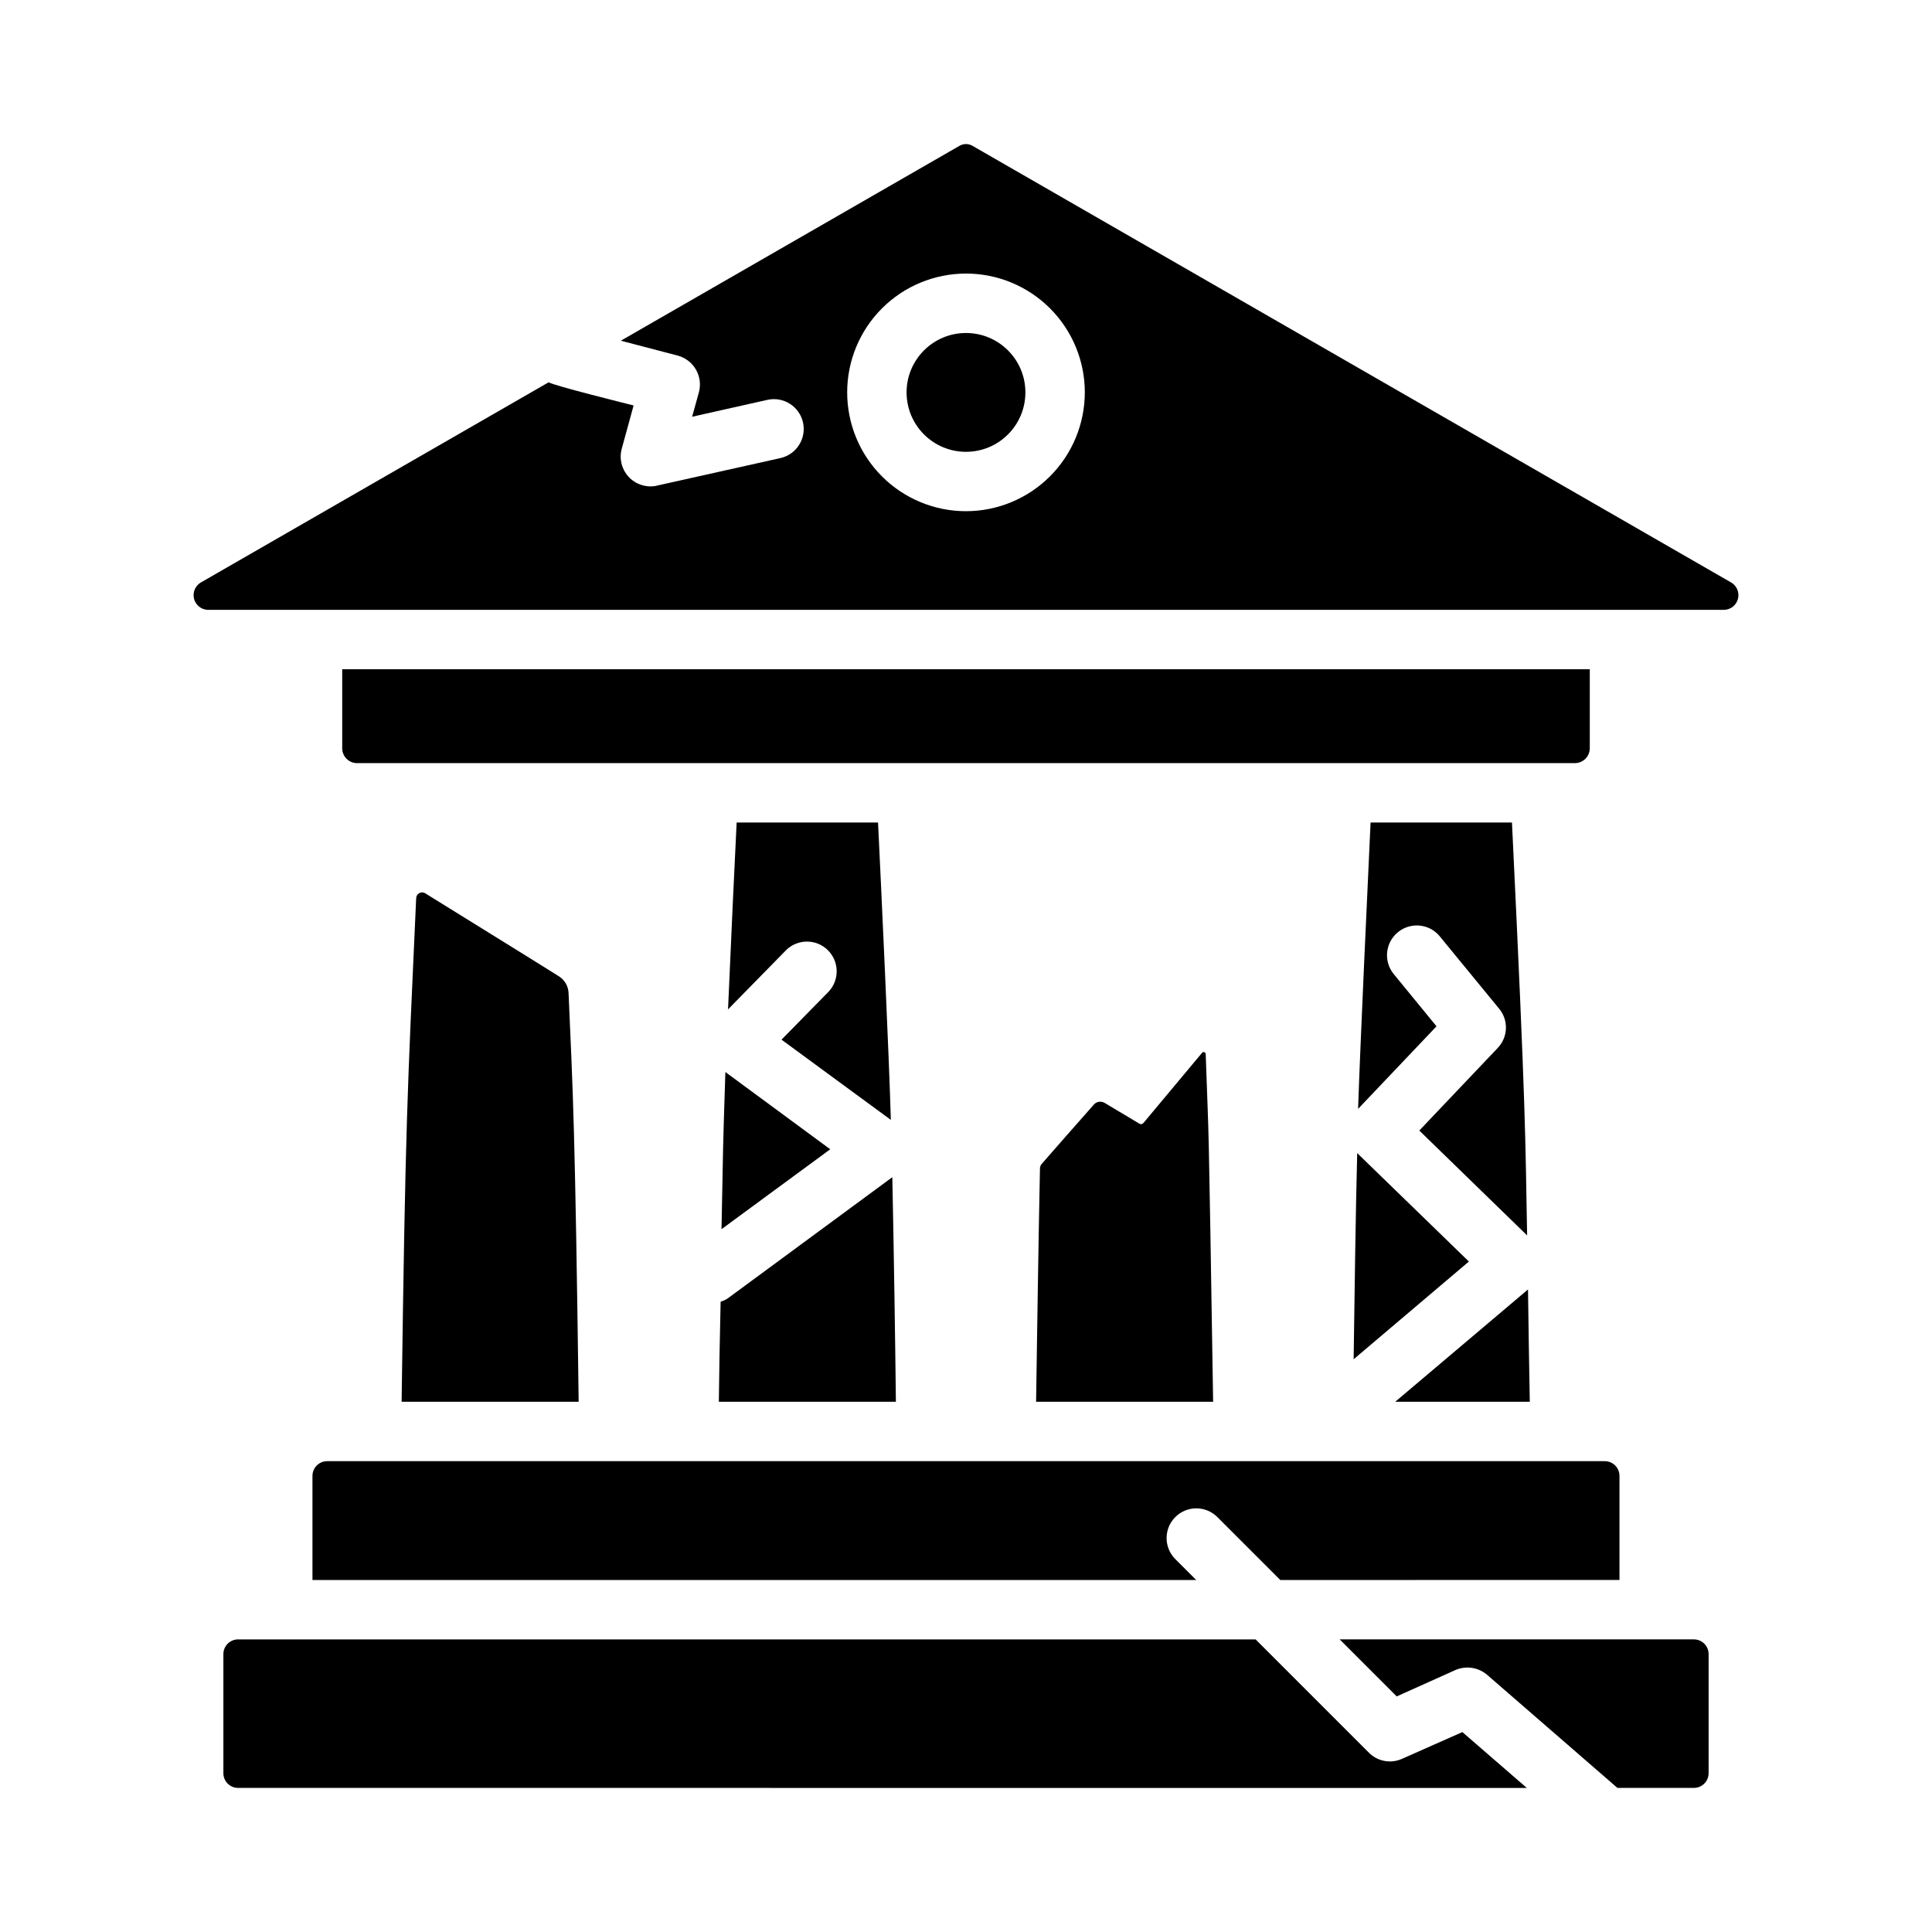
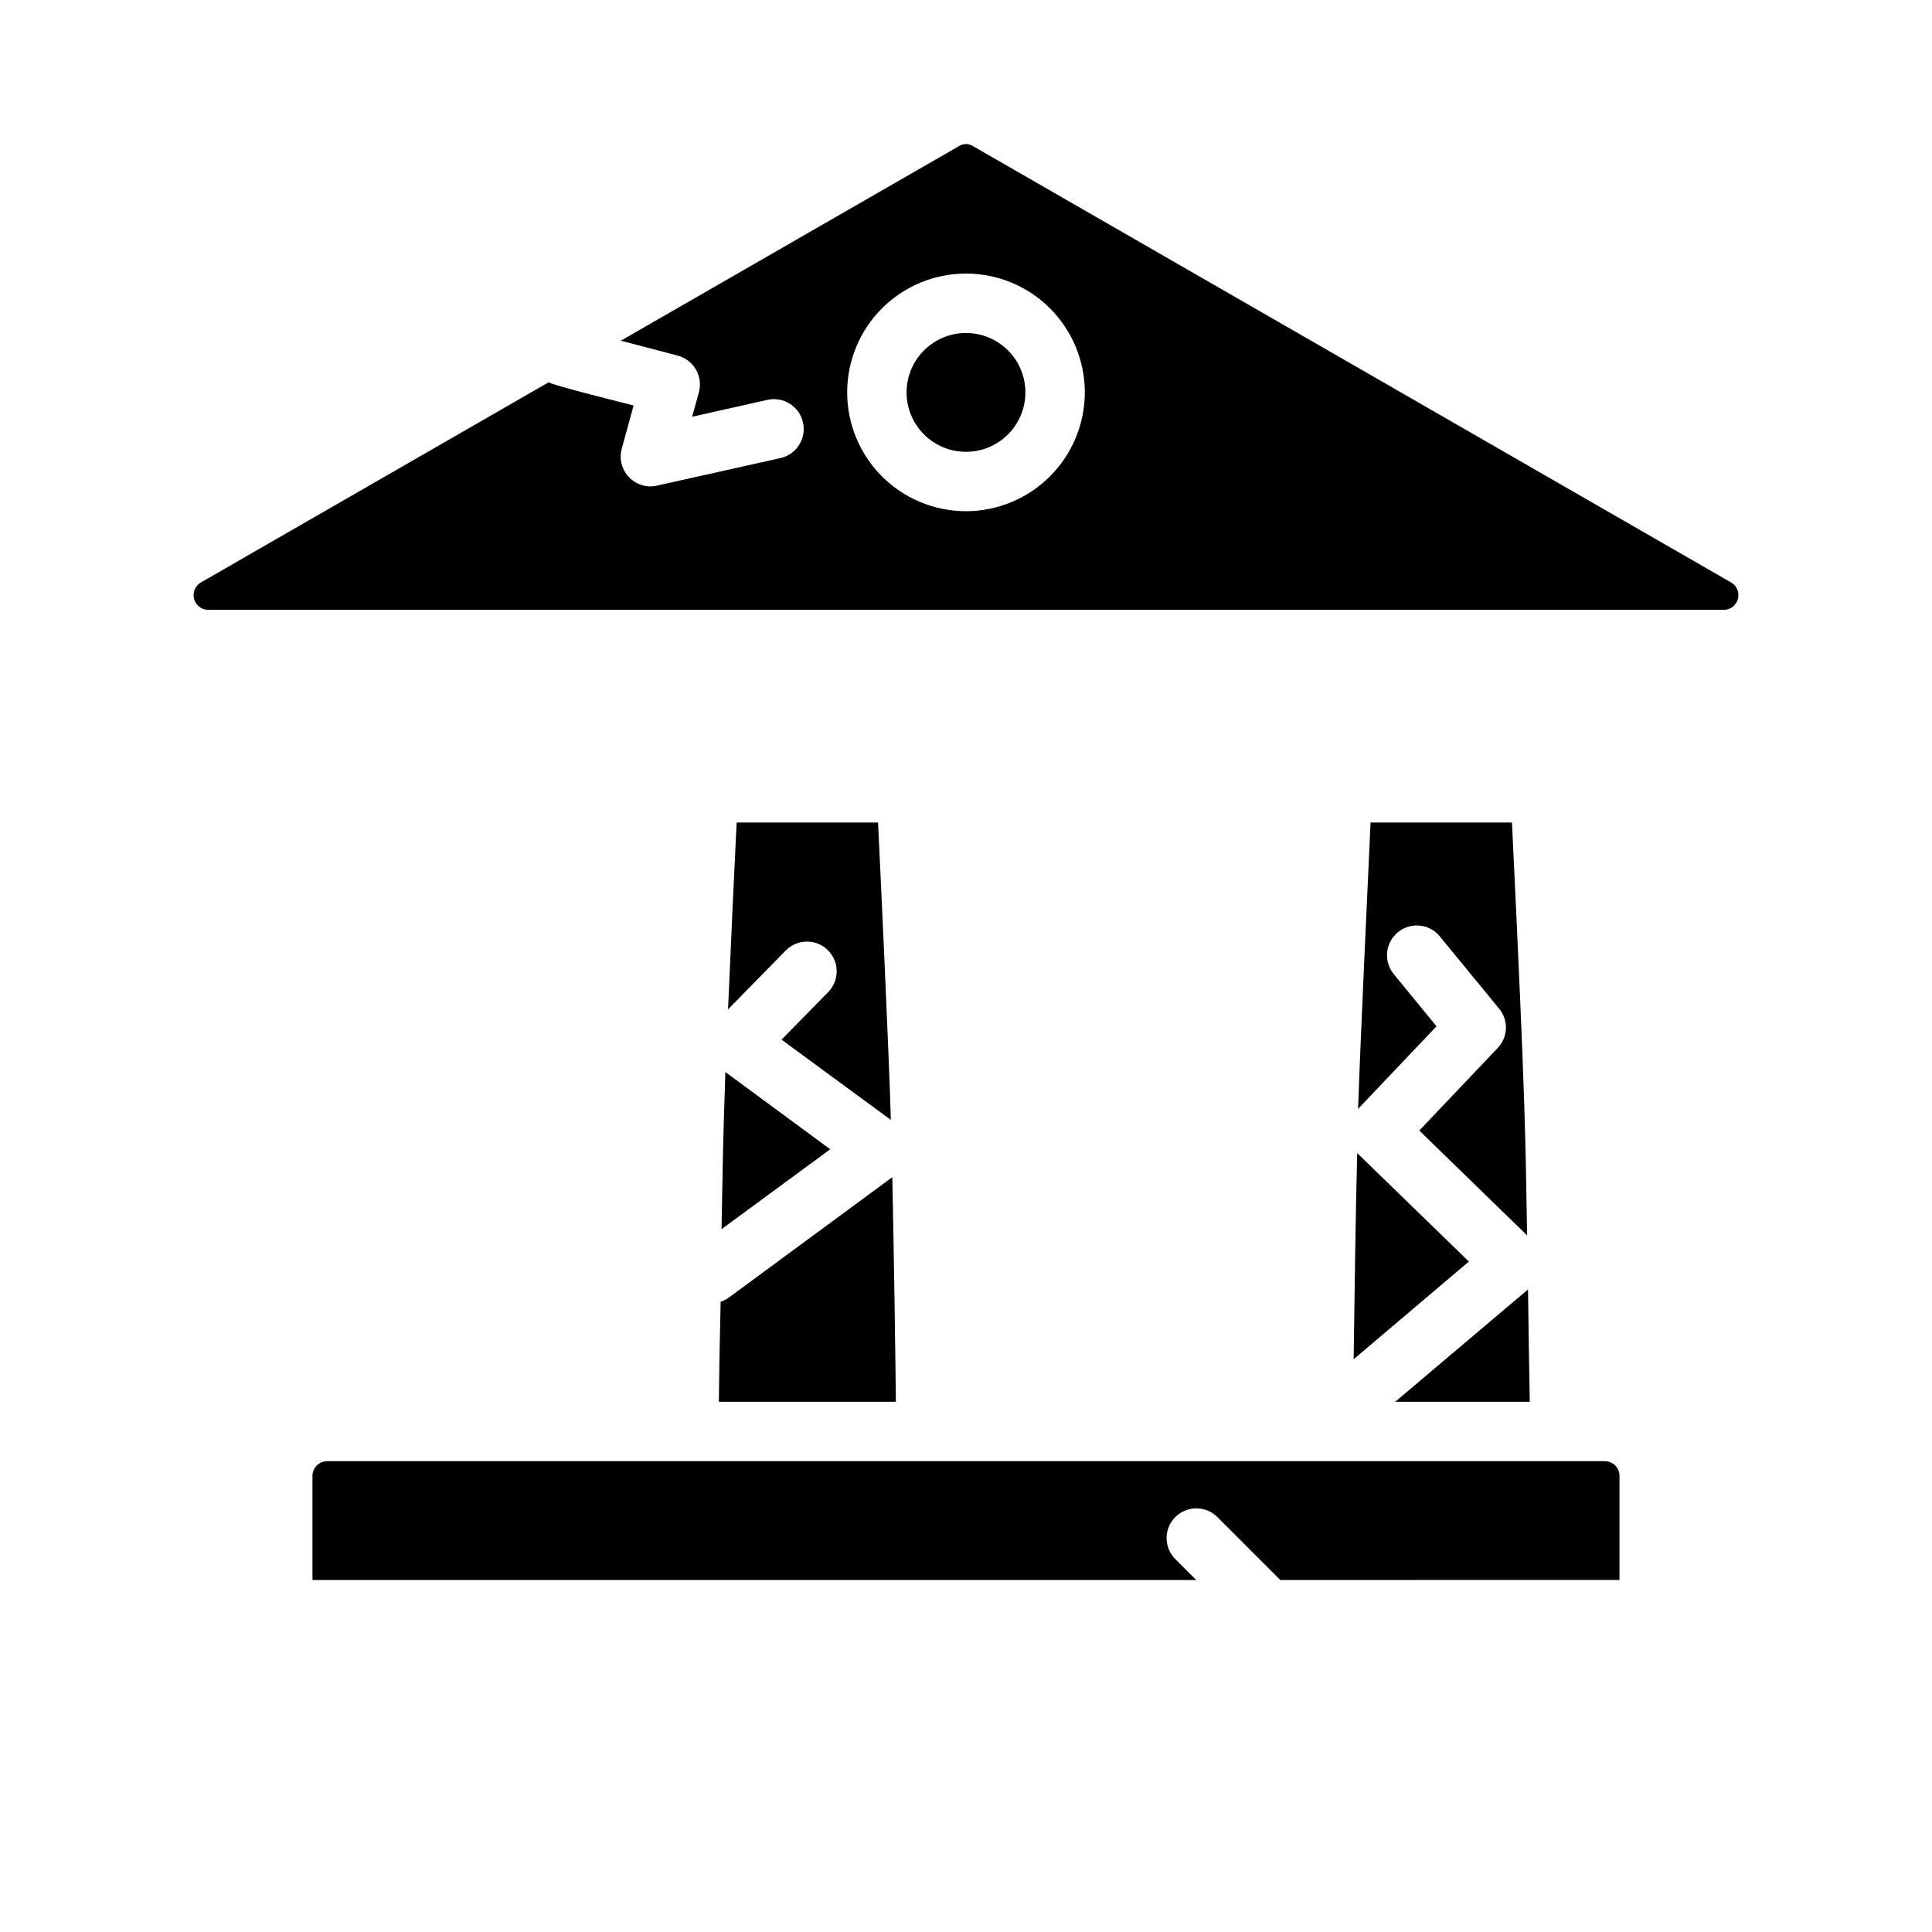
<svg xmlns="http://www.w3.org/2000/svg" fill="#000000" width="800px" height="800px" version="1.1" viewBox="144 144 512 512">
  <g>
    <path d="m602.78 298.37-201.05-115.72c-1.07-0.629-2.394-0.629-3.465 0l-89.738 51.641 15.035 3.938v-0.004c2.035 0.535 3.773 1.852 4.84 3.668 1.062 1.816 1.359 3.981 0.828 6.016l-1.812 6.535 19.996-4.488c4.246-0.918 8.434 1.758 9.387 5.996s-1.695 8.449-5.922 9.434l-32.828 7.32c-0.078 0-0.234 0.078-0.316 0.078-2.656 0.461-5.363-0.469-7.184-2.461-1.816-1.992-2.492-4.773-1.789-7.379l3.148-11.492c-1.758-0.453-21.039-5.219-22.516-6.141l-92.18 53.059c-1.473 0.871-2.203 2.598-1.809 4.262 0.398 1.66 1.836 2.871 3.539 2.981h402.11c1.707-0.109 3.141-1.32 3.539-2.981 0.398-1.664-0.336-3.391-1.809-4.262zm-202.78-18.895c-8.352 0-16.363-3.316-22.266-9.223-5.906-5.902-9.223-13.914-9.223-22.266 0-8.352 3.316-16.359 9.223-22.266 5.902-5.902 13.914-9.223 22.266-9.223s16.359 3.32 22.266 9.223c5.902 5.906 9.223 13.914 9.223 22.266-0.012 8.348-3.332 16.352-9.238 22.254-5.902 5.902-13.902 9.223-22.25 9.234z" />
-     <path d="m565.31 321.36v20.941c-0.008 2.172-1.766 3.93-3.938 3.938h-322.75c-2.172-0.008-3.93-1.766-3.934-3.938v-20.941z" />
    <path d="m364.02 448.57-28.812 21.176c0.543-26.82 0.242-17.012 1.023-41.645z" />
    <path d="m352.29 395.83-15.352 15.664c0.789-18.184 1.73-38.574 2.281-49.516h37.473c0.867 17.949 2.914 61.715 3.387 78.719v0.078l-28.969-21.254 12.438-12.676v0.004c2.977-3.121 2.894-8.055-0.188-11.07-3.078-3.016-8.016-2.996-11.07 0.051z" />
    <path d="m381.42 515.48h-46.918c0.078-7.086 0.234-16.531 0.473-26.527 0.797-0.223 1.547-0.598 2.203-1.102l43.297-31.883c0.395 18.656 0.785 44.633 0.945 59.512z" />
    <path d="m533.27 478.32-30.543 25.898c0.234-17.004 0.551-39.676 0.945-54.633z" />
    <path d="m524.69 415.98-20.781 21.883c0.629-18.578 2.519-58.883 3.305-75.887h37.473c3.809 78.988 3.516 83.242 4.016 109.42l-28.574-27.789 20.781-21.883h-0.004c2.75-2.863 2.922-7.332 0.395-10.391l-15.824-19.285 0.004-0.004c-2.785-3.285-7.688-3.731-11.02-1-3.332 2.727-3.859 7.625-1.184 11z" />
    <path d="m549.41 515.48h-35.66l35.188-29.758c0.156 11.18 0.316 21.965 0.473 29.758z" />
-     <path d="m465.49 515.48h-46.914c0.234-15.508 0.629-42.98 1.023-61.715-0.023-0.531 0.176-1.043 0.551-1.418 2.203-2.519 10.469-11.965 13.699-15.586h-0.004c0.727-0.848 1.957-1.047 2.914-0.473l9.211 5.512c0.332 0.195 0.762 0.129 1.02-0.16l15.586-18.656h0.004c0.133-0.156 0.352-0.219 0.551-0.156 0.211 0.07 0.363 0.254 0.391 0.473 0.914 27.074 0.625 7.777 1.969 92.18z" />
-     <path d="m297.35 515.48h-46.918c1.023-74.312 1.496-81.398 3.856-133.43h0.004c0.004-0.559 0.309-1.074 0.793-1.348 0.488-0.277 1.086-0.273 1.566 0.008 6.926 4.328 28.262 17.477 35.504 22.043 1.508 0.969 2.449 2.617 2.519 4.406 1.18 26.766 1.73 35.582 2.676 108.32z" />
    <path d="m573.18 535.16v27.551l-89.898 0.004-16.688-16.688v-0.004c-3.074-3.055-8.035-3.059-11.109-0.004-3.074 3.051-3.106 8.012-0.07 11.105l5.59 5.59h-234.2v-27.555c-0.008-1.047 0.402-2.055 1.145-2.793 0.738-0.742 1.746-1.152 2.793-1.141h338.5c1.047-0.012 2.055 0.398 2.797 1.141 0.738 0.738 1.152 1.746 1.141 2.793z" />
-     <path d="m531.54 603.02 17.082 14.801-341.49-0.004c-1.047 0.012-2.055-0.398-2.793-1.141-0.742-0.738-1.152-1.746-1.141-2.793v-31.488c-0.012-1.047 0.398-2.055 1.141-2.797 0.738-0.738 1.746-1.152 2.793-1.141h269.62l30.07 30.07c2.309 2.285 5.781 2.91 8.738 1.574z" />
-     <path d="m596.8 582.39v31.488c0.008 1.047-0.402 2.055-1.145 2.793-0.738 0.742-1.746 1.152-2.793 1.141h-20.23l-34.559-29.992c-2.32-1.965-5.551-2.453-8.344-1.258l-15.586 7.004-15.113-15.113h93.832c1.047-0.012 2.055 0.402 2.793 1.141 0.742 0.742 1.152 1.75 1.145 2.797z" />
    <path d="m415.74 247.99c0 8.695-7.047 15.746-15.742 15.746s-15.746-7.051-15.746-15.746c0-8.695 7.051-15.742 15.746-15.742s15.742 7.047 15.742 15.742" />
  </g>
</svg>